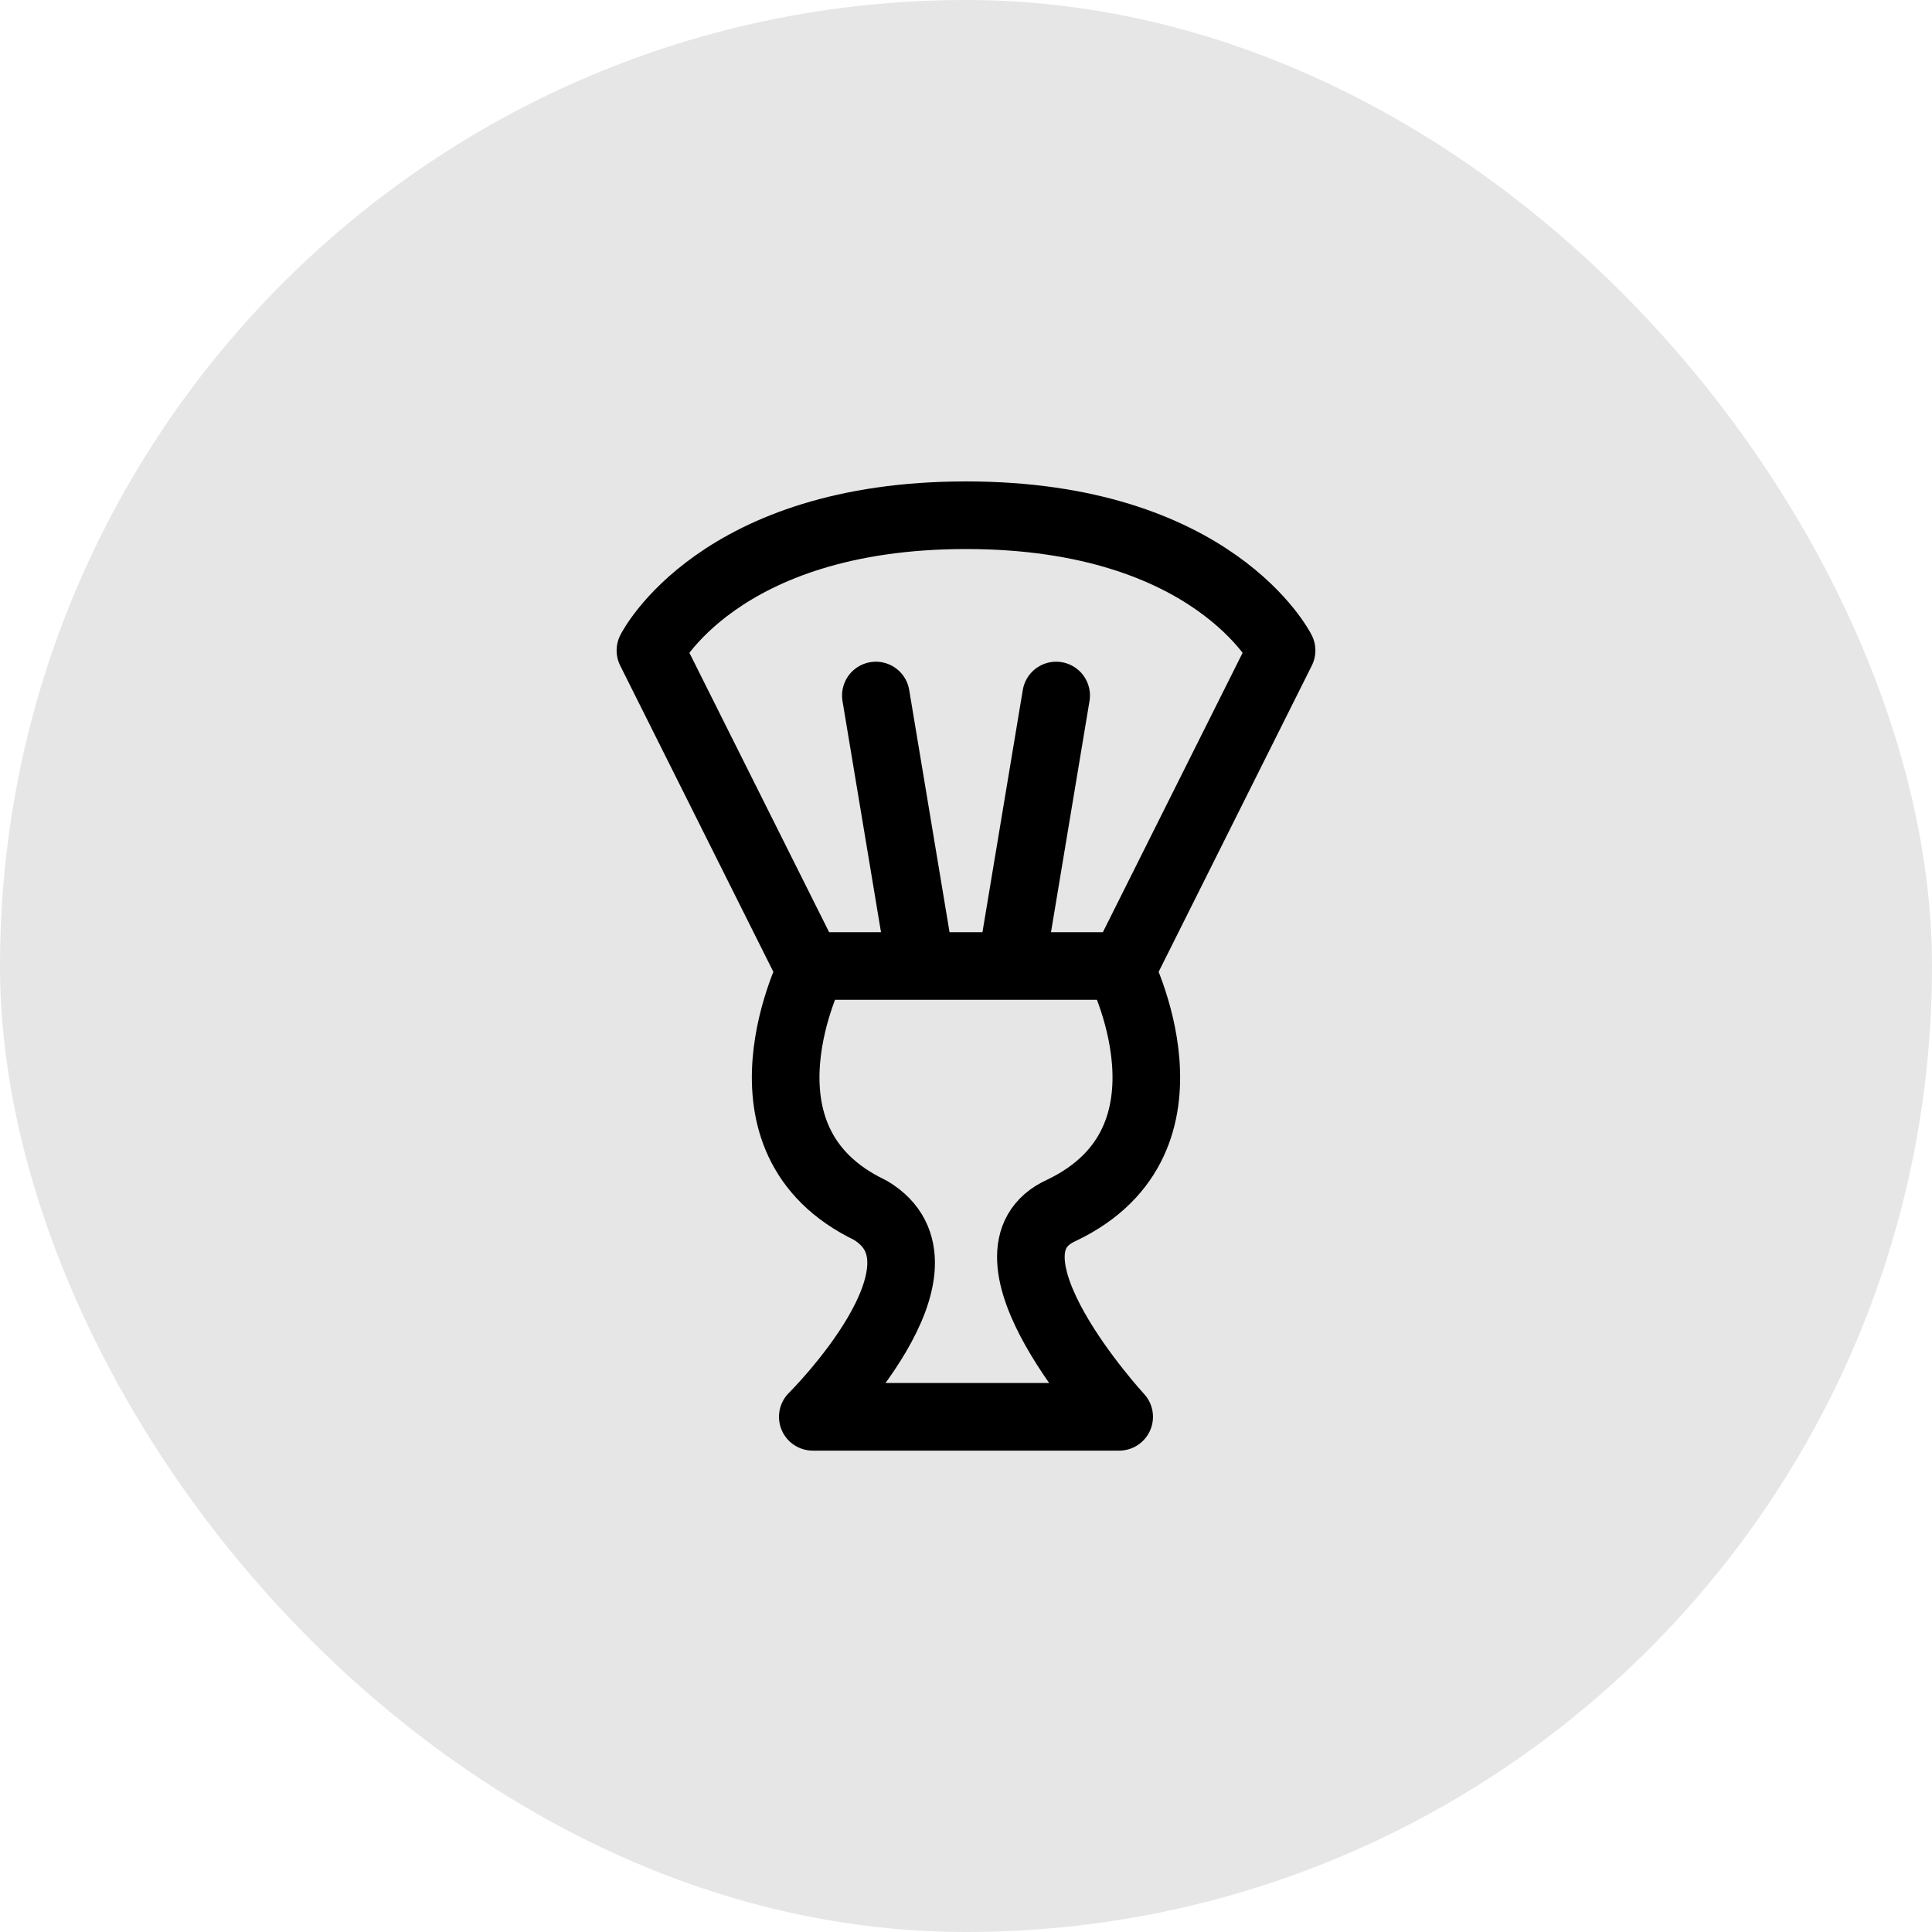
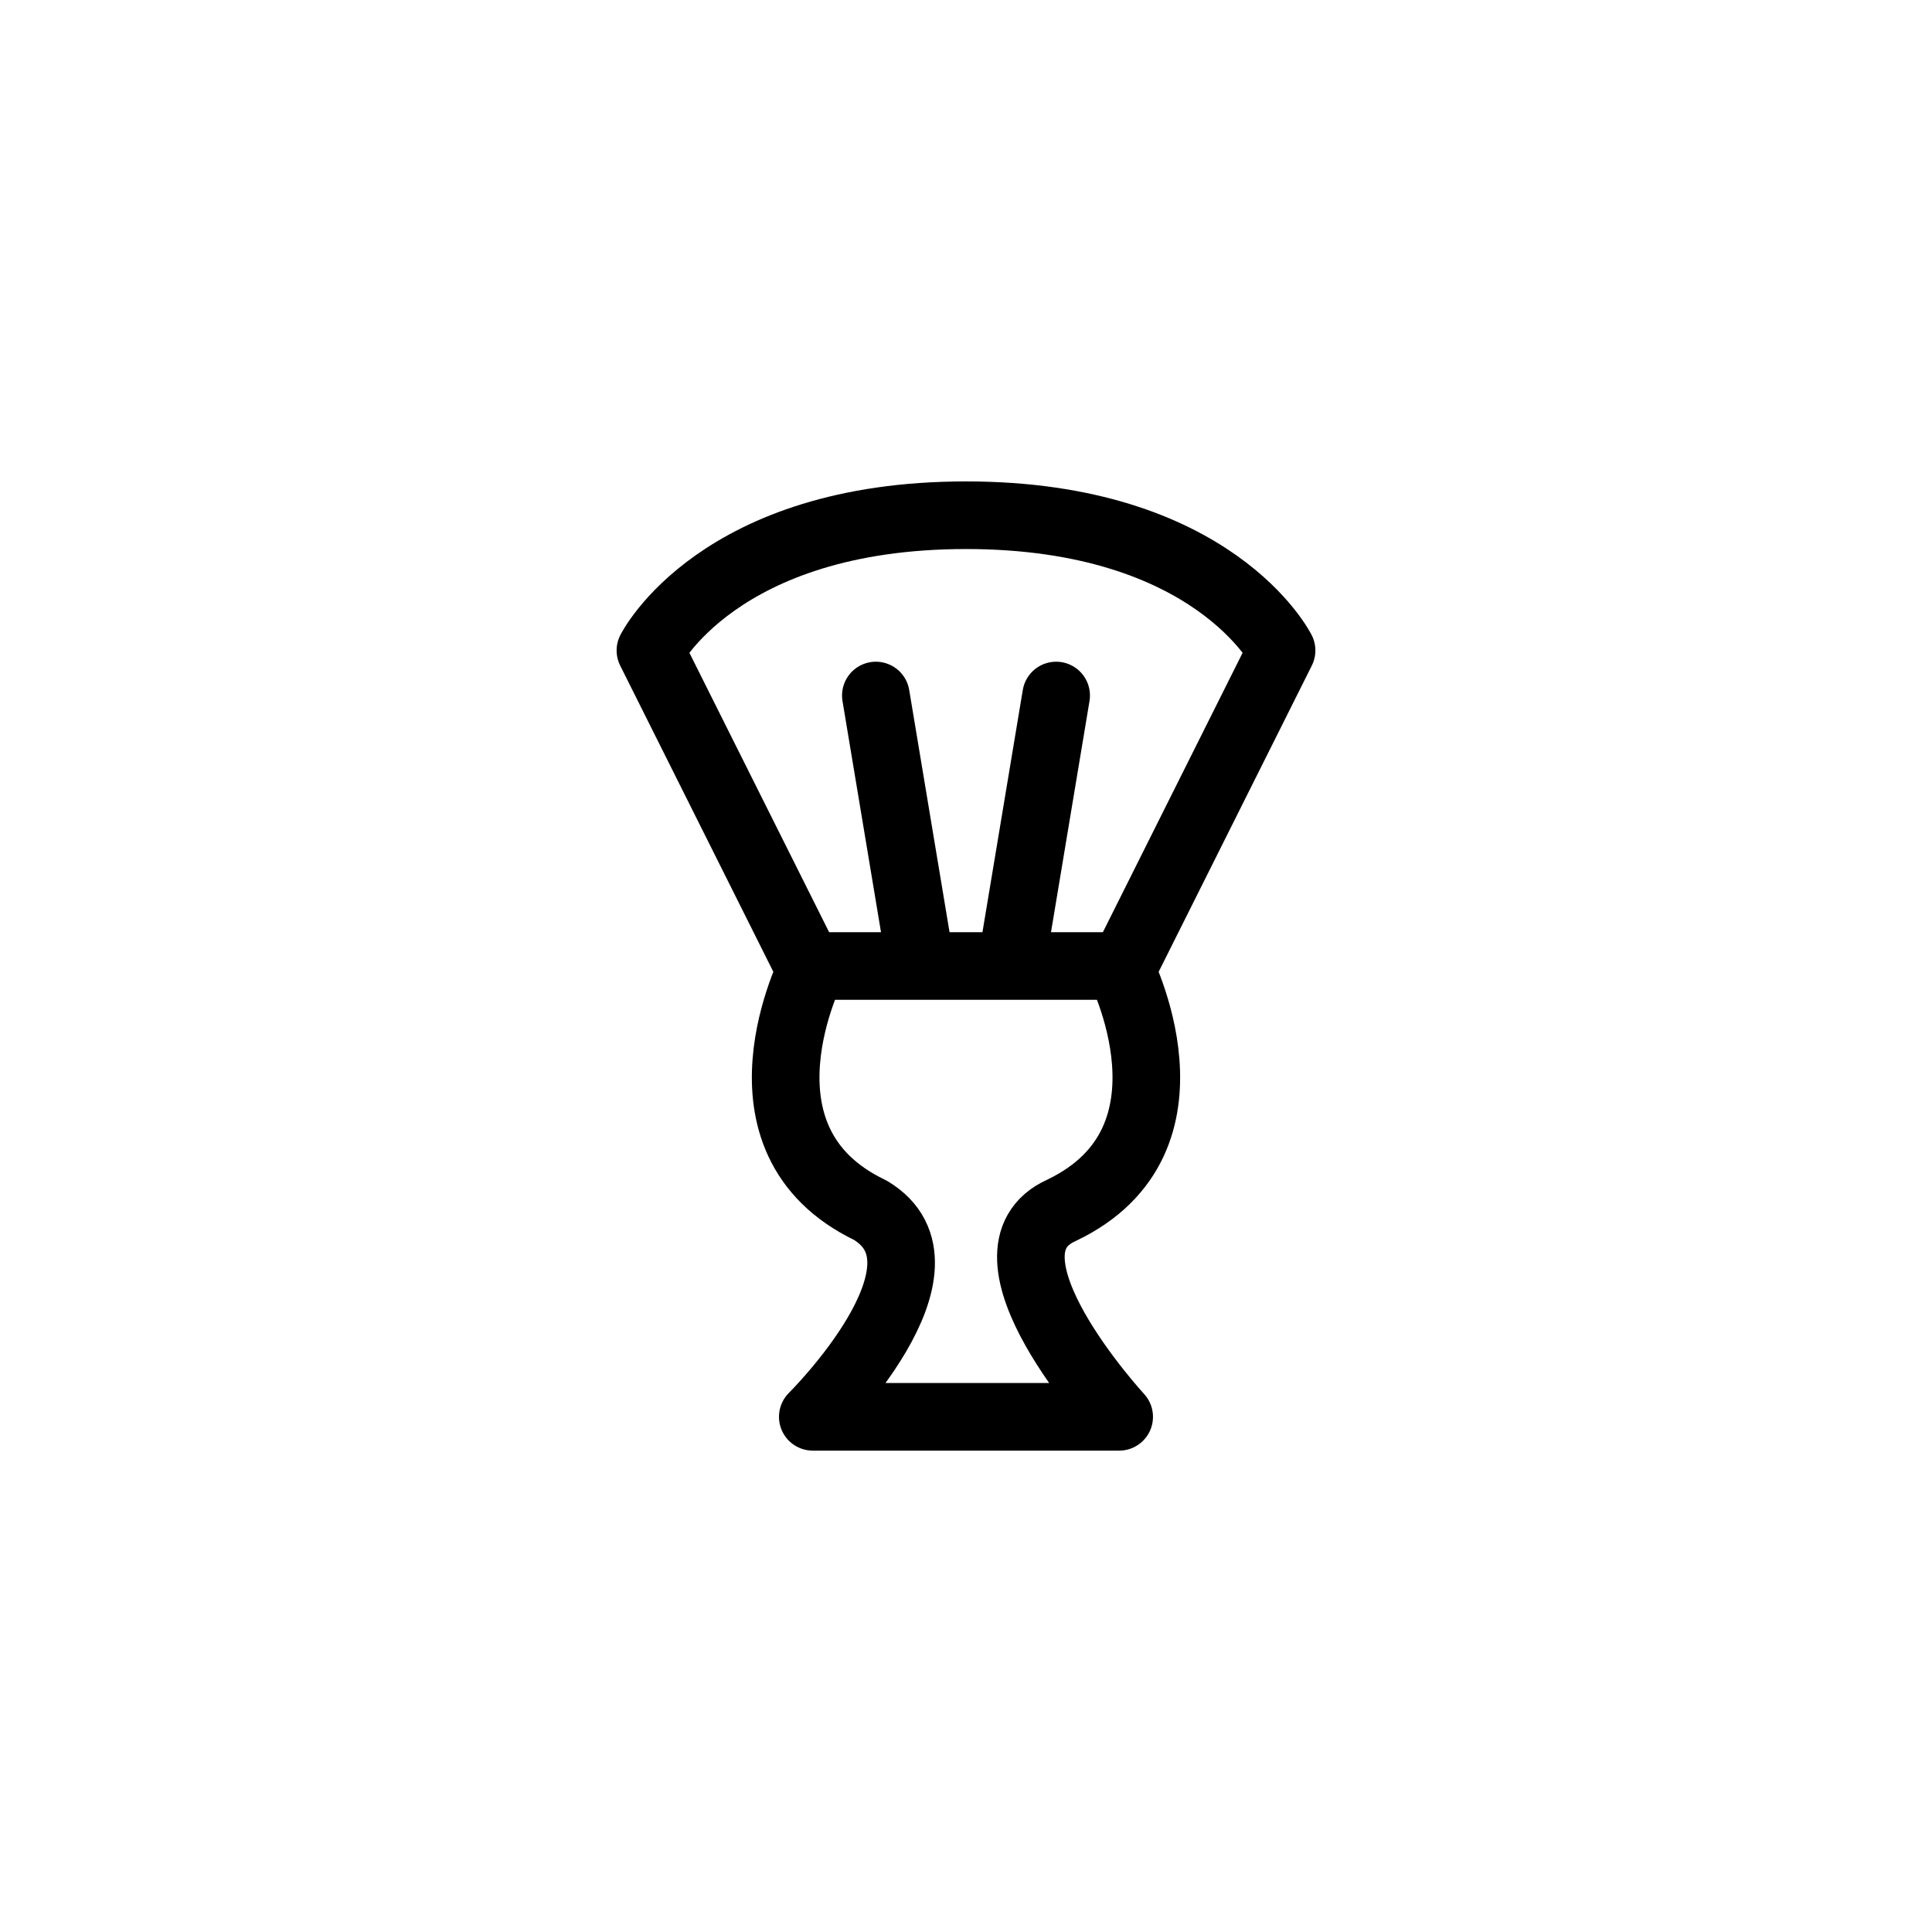
<svg xmlns="http://www.w3.org/2000/svg" width="50" height="50" viewBox="0 0 50 50" fill="none">
-   <rect width="50" height="50" rx="25" fill="black" fill-opacity="0.1" />
  <path d="M23.833 25L22.667 18M26.167 25L27.333 18M28.964 25H21.035C21.035 25 18.71 29.497 22.522 31.32C24.962 32.778 21.035 36.667 21.035 36.667H28.964C28.964 36.667 25.038 32.413 27.478 31.32C31.29 29.497 28.964 25 28.964 25ZM33.167 16.834L29.083 25H20.917L16.833 16.834C16.833 16.834 18.583 13.334 25 13.334C31.417 13.334 33.167 16.834 33.167 16.834Z" stroke="black" stroke-width="1.75" stroke-linecap="round" stroke-linejoin="round" />
</svg>